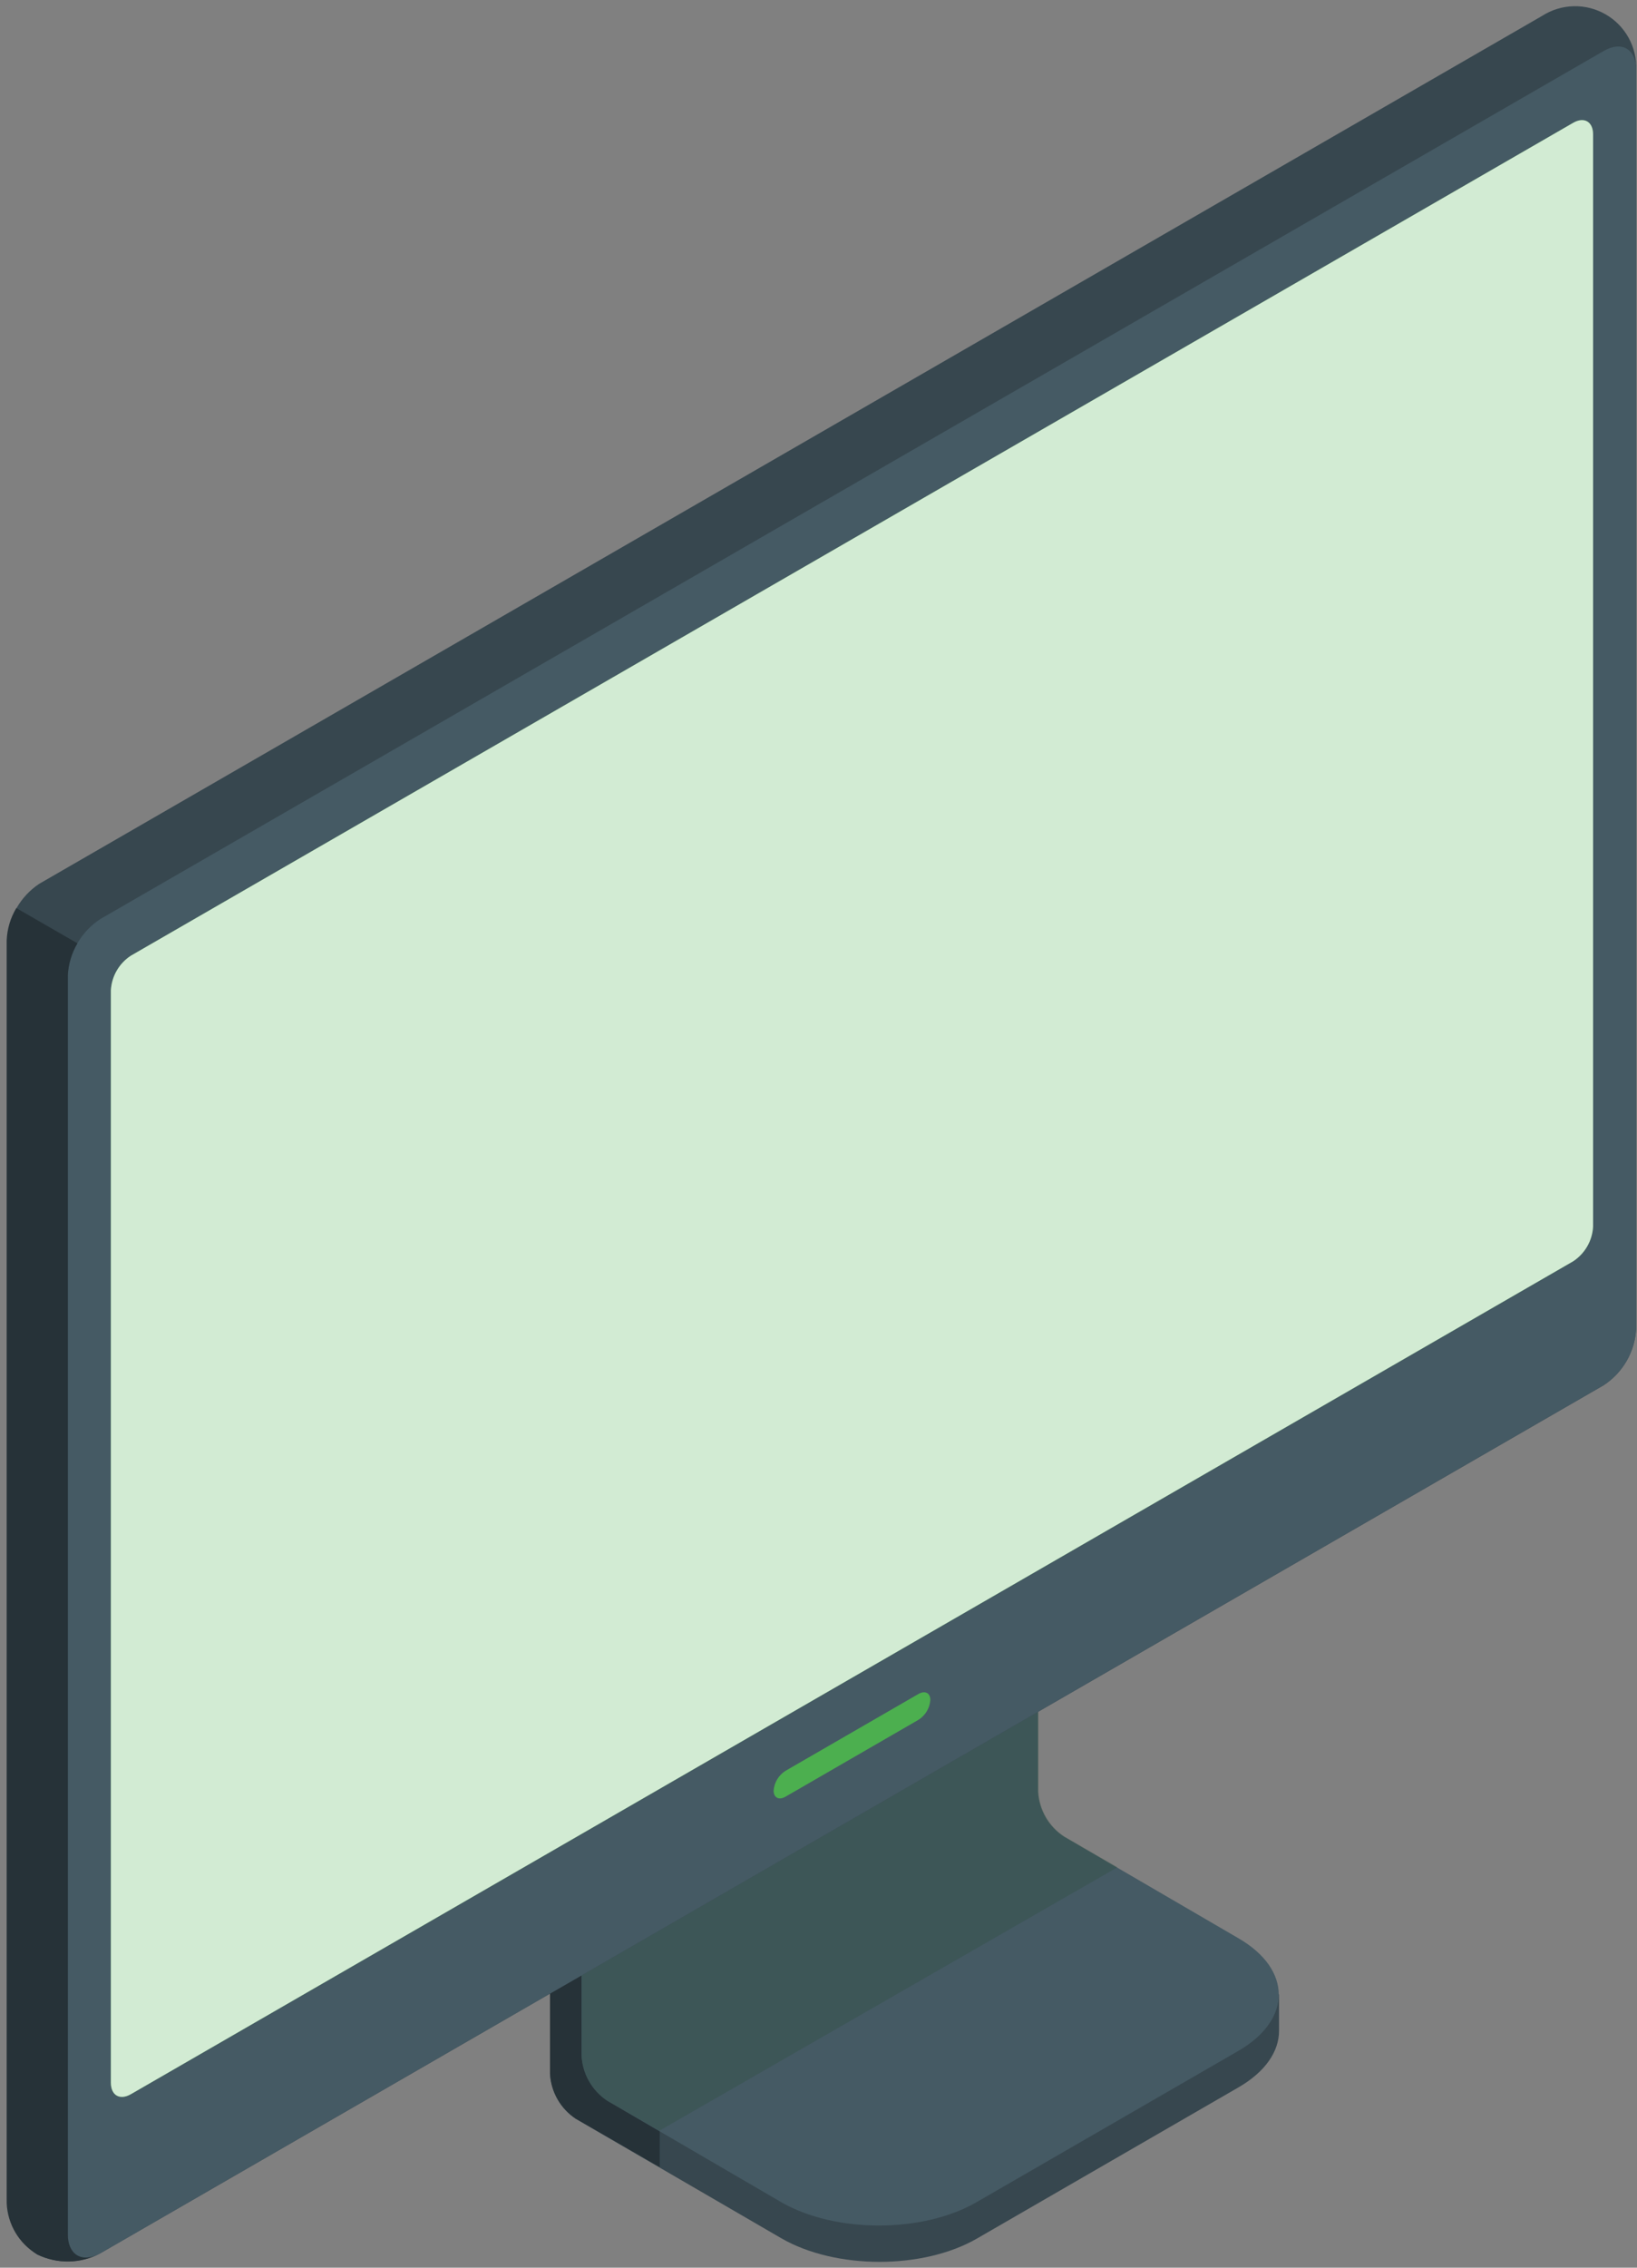
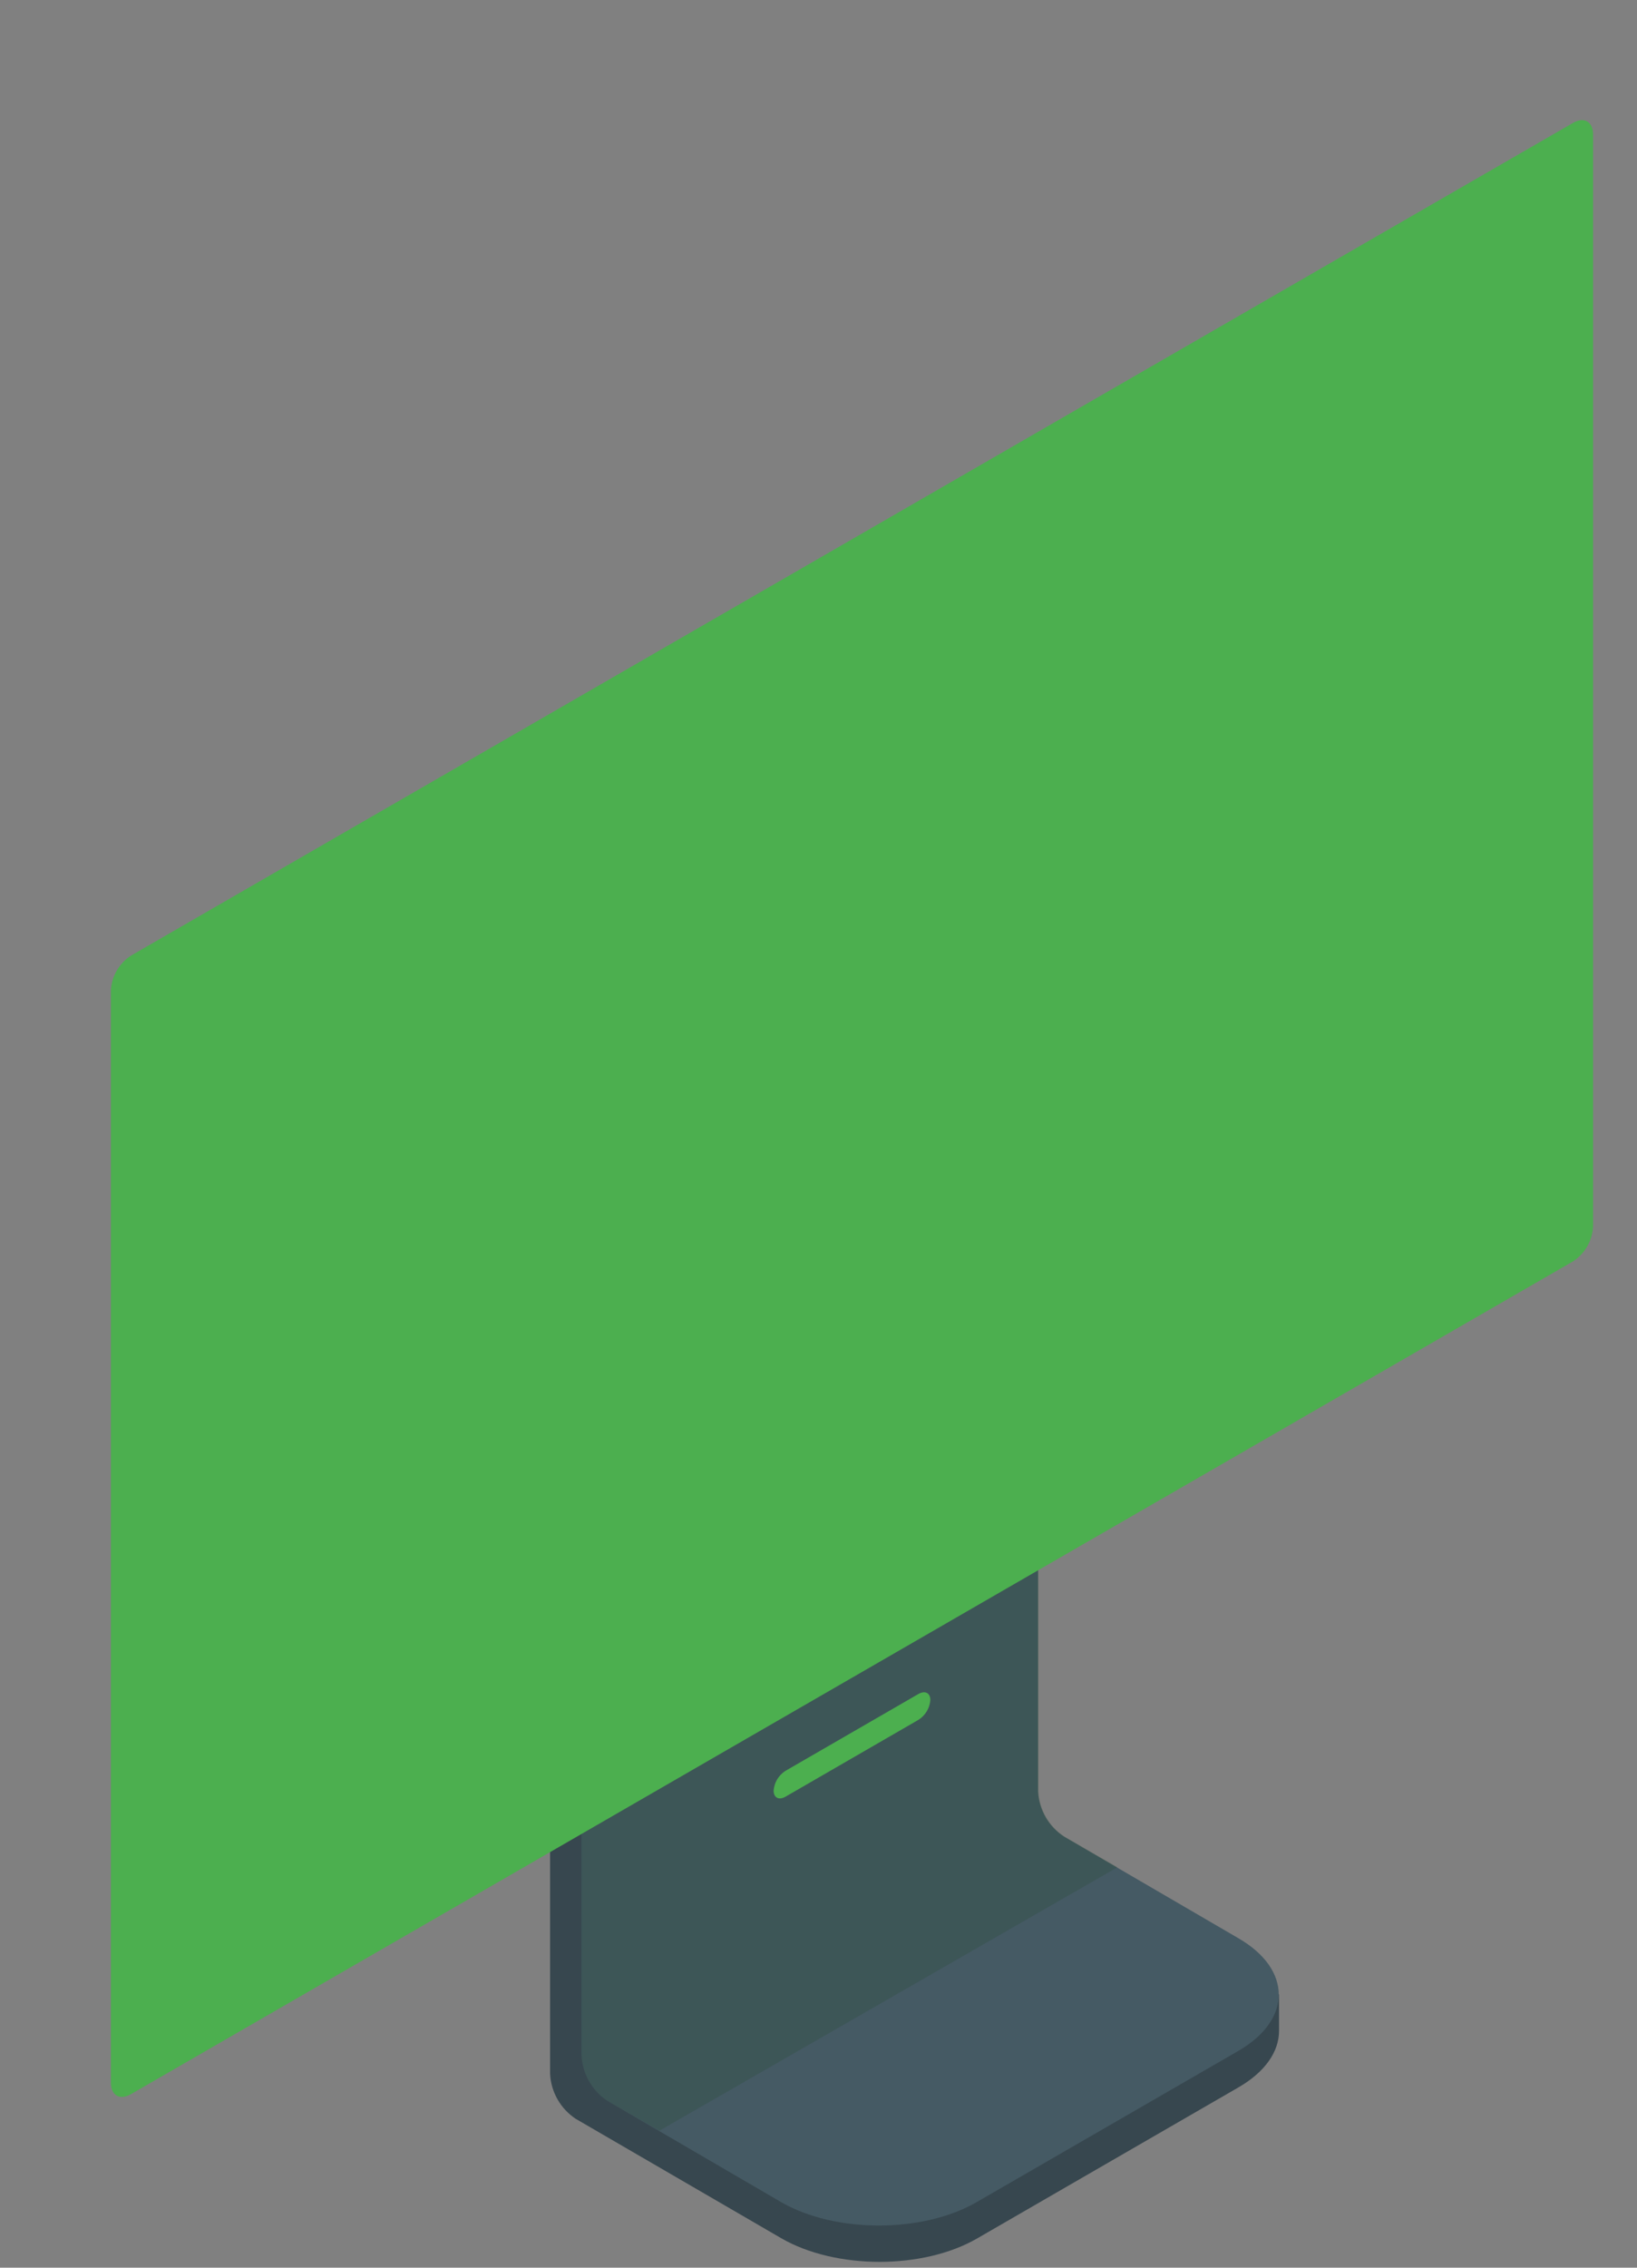
<svg xmlns="http://www.w3.org/2000/svg" width="195" height="270" viewBox="0 0 195 270" fill="none">
  <rect x="0" y="0" width="195" height="270" fill="#808080" stroke="none" />
  <path d="M116.381 266.526L147.541 248.522C150.752 246.663 152.358 244.235 152.358 241.806C152.358 239.378 152.358 237.468 152.358 237.468L123.028 220.836C122.126 220.245 121.376 219.451 120.837 218.518C120.299 217.584 119.987 216.537 119.928 215.461V177.056L65.526 208.502V246.907C65.578 247.977 65.881 249.02 66.41 249.952C66.94 250.884 67.681 251.678 68.575 252.271L93.067 266.495C99.541 270.234 109.958 270.234 116.381 266.526Z" fill="#37474F" />
-   <path d="M78.585 253.704V258.022L68.615 252.271C67.713 251.681 66.963 250.887 66.425 249.953C65.886 249.02 65.575 247.973 65.516 246.897V208.502L75.882 202.517C76.105 205.149 76.329 207.872 76.552 210.524L69.276 214.73V244.732C69.325 245.805 69.626 246.851 70.156 247.785C70.686 248.719 71.429 249.515 72.325 250.107L78.585 253.704Z" fill="#263238" />
  <path d="M69.276 244.743C69.329 245.814 69.633 246.858 70.163 247.791C70.692 248.725 71.432 249.521 72.325 250.117L93.057 262.198C99.49 265.906 109.907 265.906 116.33 262.198L147.5 244.194C153.933 240.486 153.933 234.471 147.5 230.762L126.747 218.672C125.843 218.084 125.091 217.29 124.553 216.356C124.014 215.422 123.704 214.374 123.648 213.297V183.305L69.276 214.73V244.743Z" fill="#455A64" />
  <path opacity="0.15" d="M133.12 222.319L126.808 218.672C125.904 218.084 125.152 217.29 124.614 216.356C124.075 215.422 123.765 214.374 123.709 213.297V183.305L69.276 214.73V244.743C69.329 245.814 69.633 246.858 70.163 247.791C70.692 248.725 71.432 249.521 72.325 250.117L78.534 253.694L133.12 222.319Z" fill="#103E13" />
-   <path d="M4.436 268.426C5.613 268.994 6.907 269.277 8.213 269.252C9.52 269.228 10.802 268.896 11.957 268.283C38.716 252.84 164.269 180.369 191.028 164.935C192.154 164.197 193.092 163.205 193.764 162.039C194.437 160.872 194.826 159.564 194.9 158.22V8.308C194.954 6.98 194.643 5.663 194.001 4.5C193.359 3.336 192.411 2.37 191.259 1.708C190.107 1.045 188.795 0.71 187.466 0.74C186.137 0.77 184.842 1.163 183.721 1.877L4.68 105.225C3.561 105.967 2.632 106.961 1.966 108.128C1.301 109.294 0.918 110.6 0.848 111.941V261.852C0.892 263.152 1.239 264.423 1.862 265.565C2.485 266.706 3.366 267.686 4.436 268.426Z" fill="#37474F" />
-   <path d="M11.957 268.283L191.028 164.925C192.156 164.189 193.095 163.197 193.768 162.03C194.44 160.863 194.828 159.554 194.9 158.209V8.308C194.9 5.829 193.162 4.833 191.028 6.073L11.957 109.421C10.829 110.157 9.89 111.149 9.217 112.316C8.544 113.483 8.156 114.792 8.085 116.137V266.048C8.074 268.517 9.812 269.513 11.957 268.283Z" fill="#455A64" />
  <path d="M13.207 247.963V117.915C13.252 117.089 13.49 116.285 13.903 115.569C14.317 114.852 14.893 114.243 15.585 113.79L187.39 14.628C188.701 13.866 189.768 14.486 189.768 15.999V146.048C189.723 146.876 189.484 147.683 189.069 148.401C188.654 149.12 188.075 149.73 187.38 150.183L15.585 249.345C14.274 250.097 13.207 249.487 13.207 247.963Z" fill="#4CAF4F" />
-   <path opacity="0.75" d="M13.207 247.963V117.915C13.252 117.089 13.49 116.285 13.903 115.569C14.317 114.852 14.893 114.243 15.585 113.79L187.39 14.628C188.701 13.866 189.768 14.486 189.768 15.999V146.048C189.723 146.876 189.484 147.683 189.069 148.401C188.654 149.12 188.075 149.73 187.38 150.183L15.585 249.345C14.274 250.097 13.207 249.487 13.207 247.963Z" fill="white" />
-   <path d="M1.946 108.12L9.223 112.316C8.529 113.479 8.134 114.795 8.074 116.147V266.048C8.074 268.304 9.609 269.563 11.957 268.283C10.805 268.903 9.521 269.239 8.214 269.263C6.906 269.288 5.611 269.001 4.436 268.426C3.372 267.79 2.482 266.901 1.847 265.837C1.212 264.773 0.852 263.567 0.798 262.329V111.961C0.849 110.604 1.244 109.283 1.946 108.12Z" fill="#263238" />
  <path d="M93.575 210.838L109.399 201.694C110.192 201.247 110.822 201.562 110.822 202.416C110.786 202.893 110.639 203.355 110.392 203.764C110.145 204.174 109.805 204.519 109.399 204.773L93.575 213.917C92.793 214.374 92.153 214.049 92.153 213.206C92.187 212.727 92.333 212.263 92.58 211.852C92.828 211.44 93.169 211.093 93.575 210.838Z" fill="#4CAF4F" />
</svg>